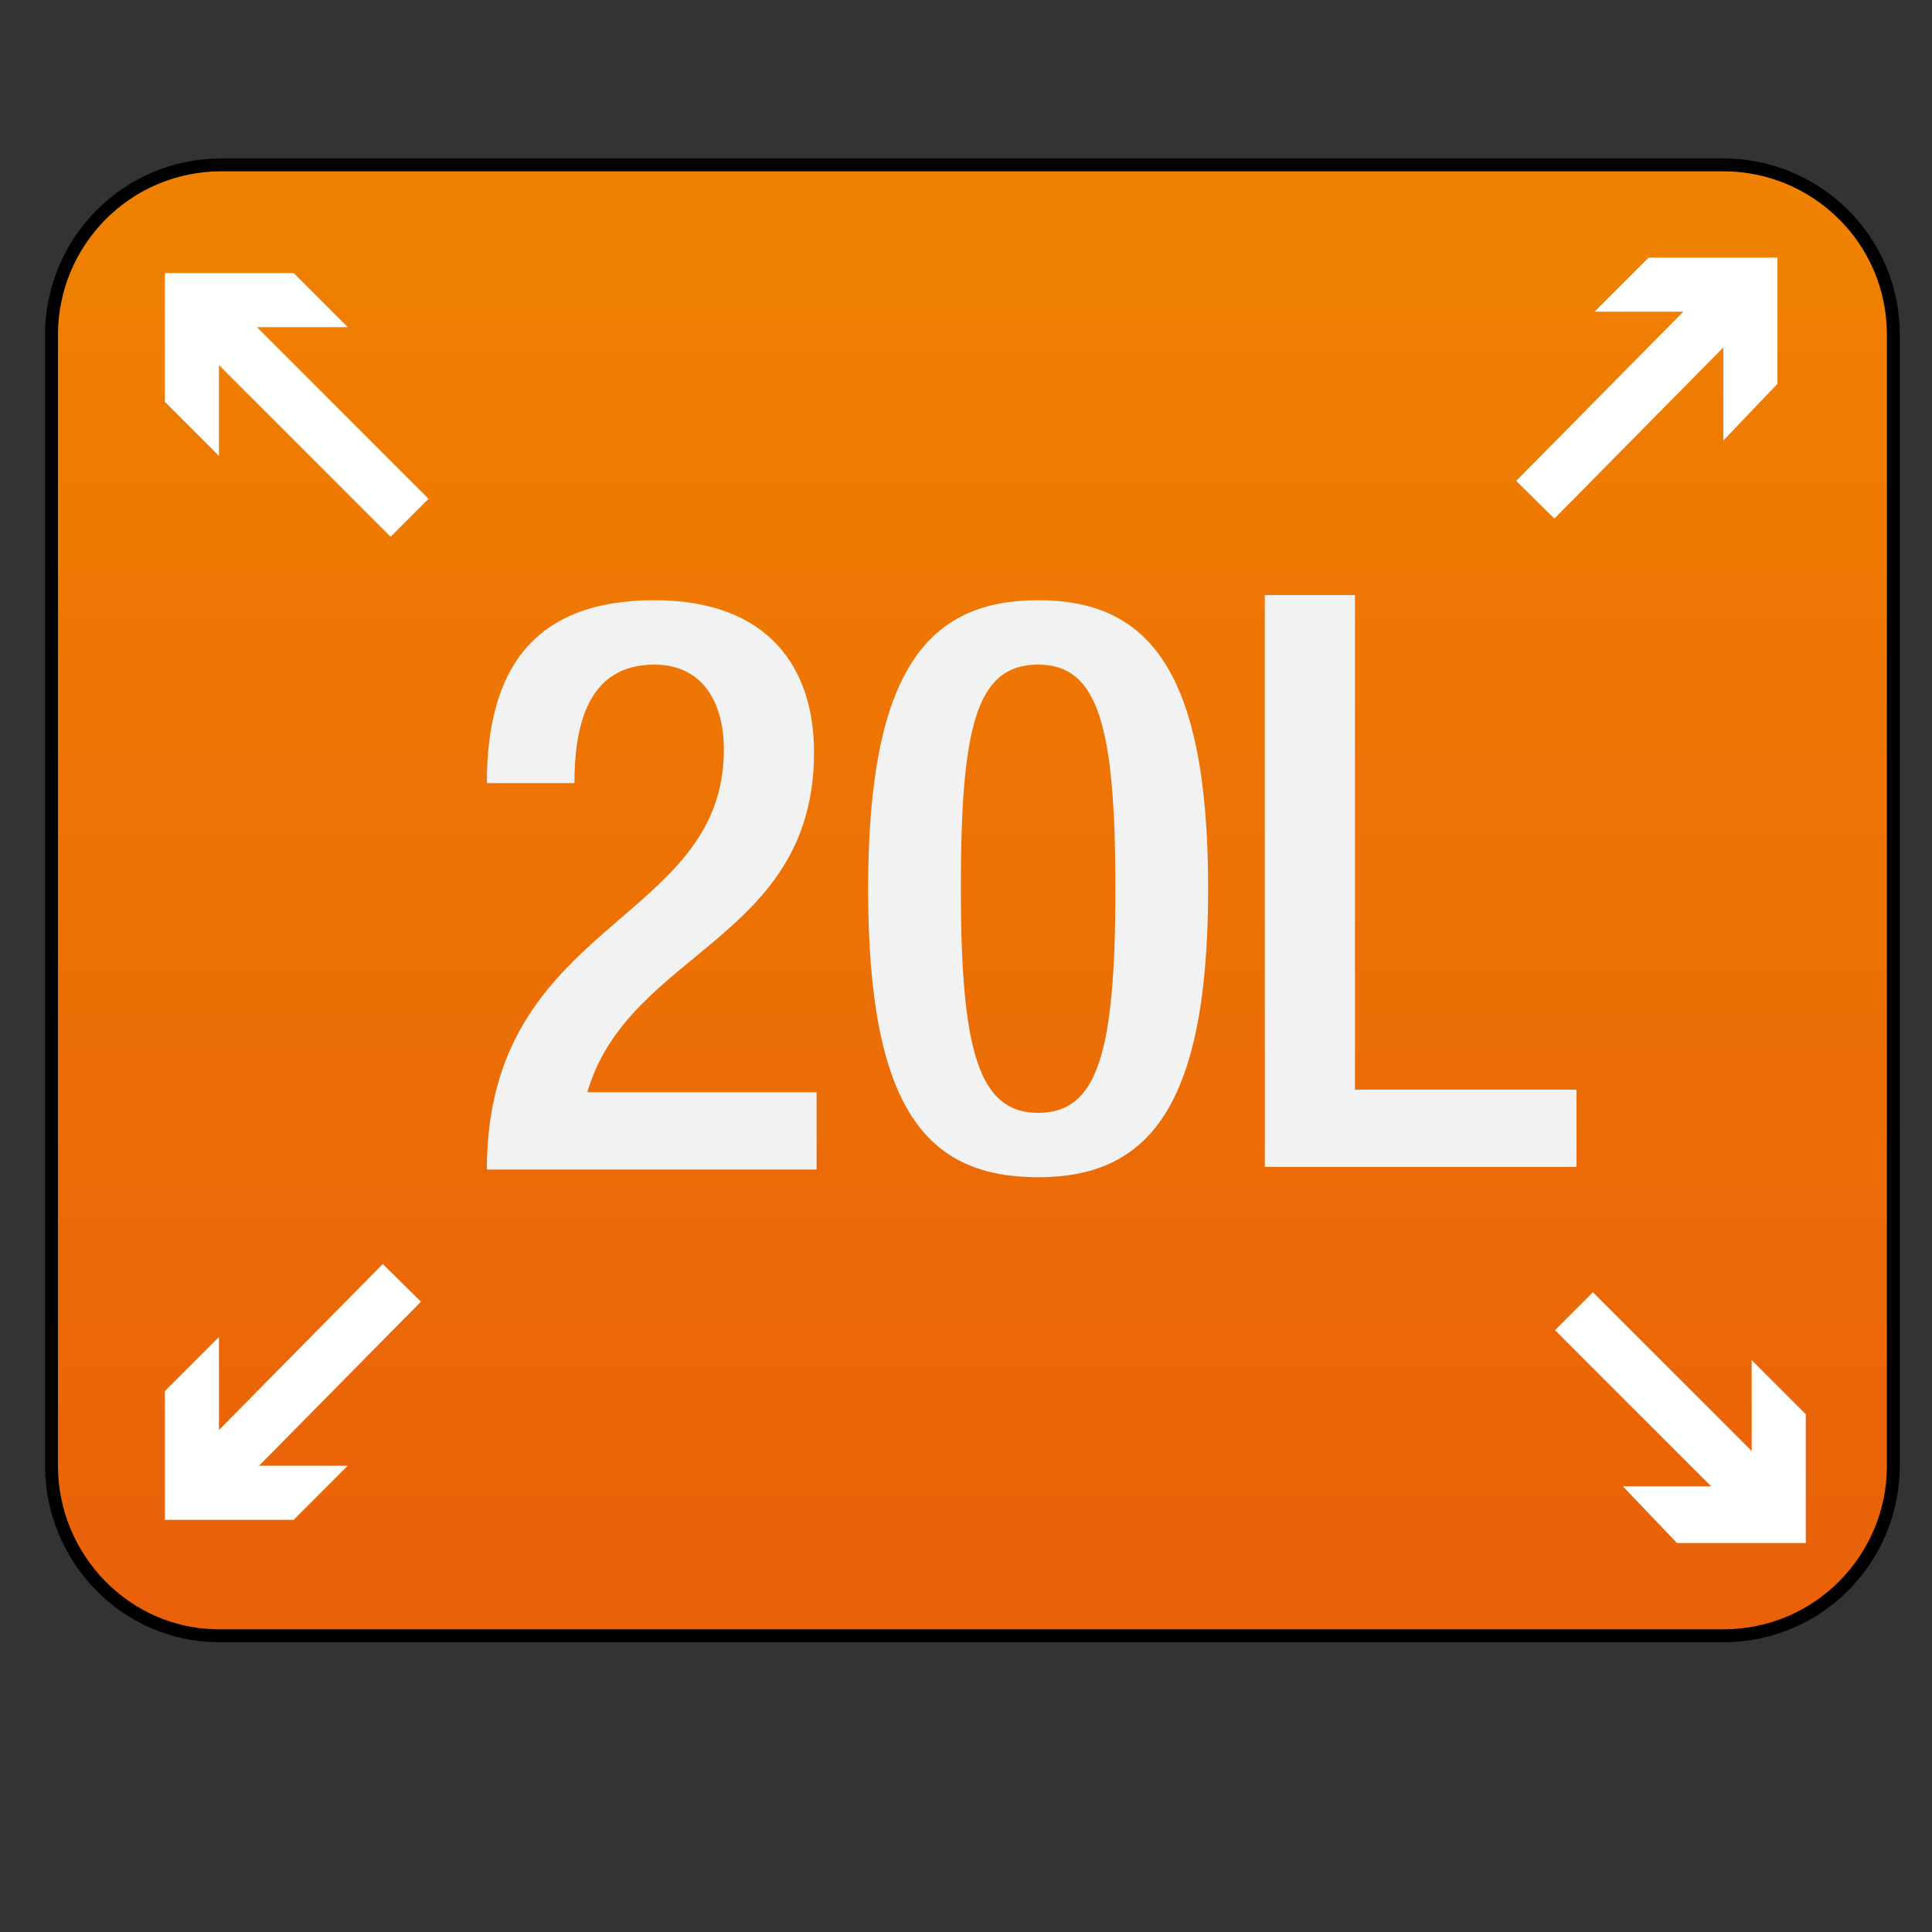
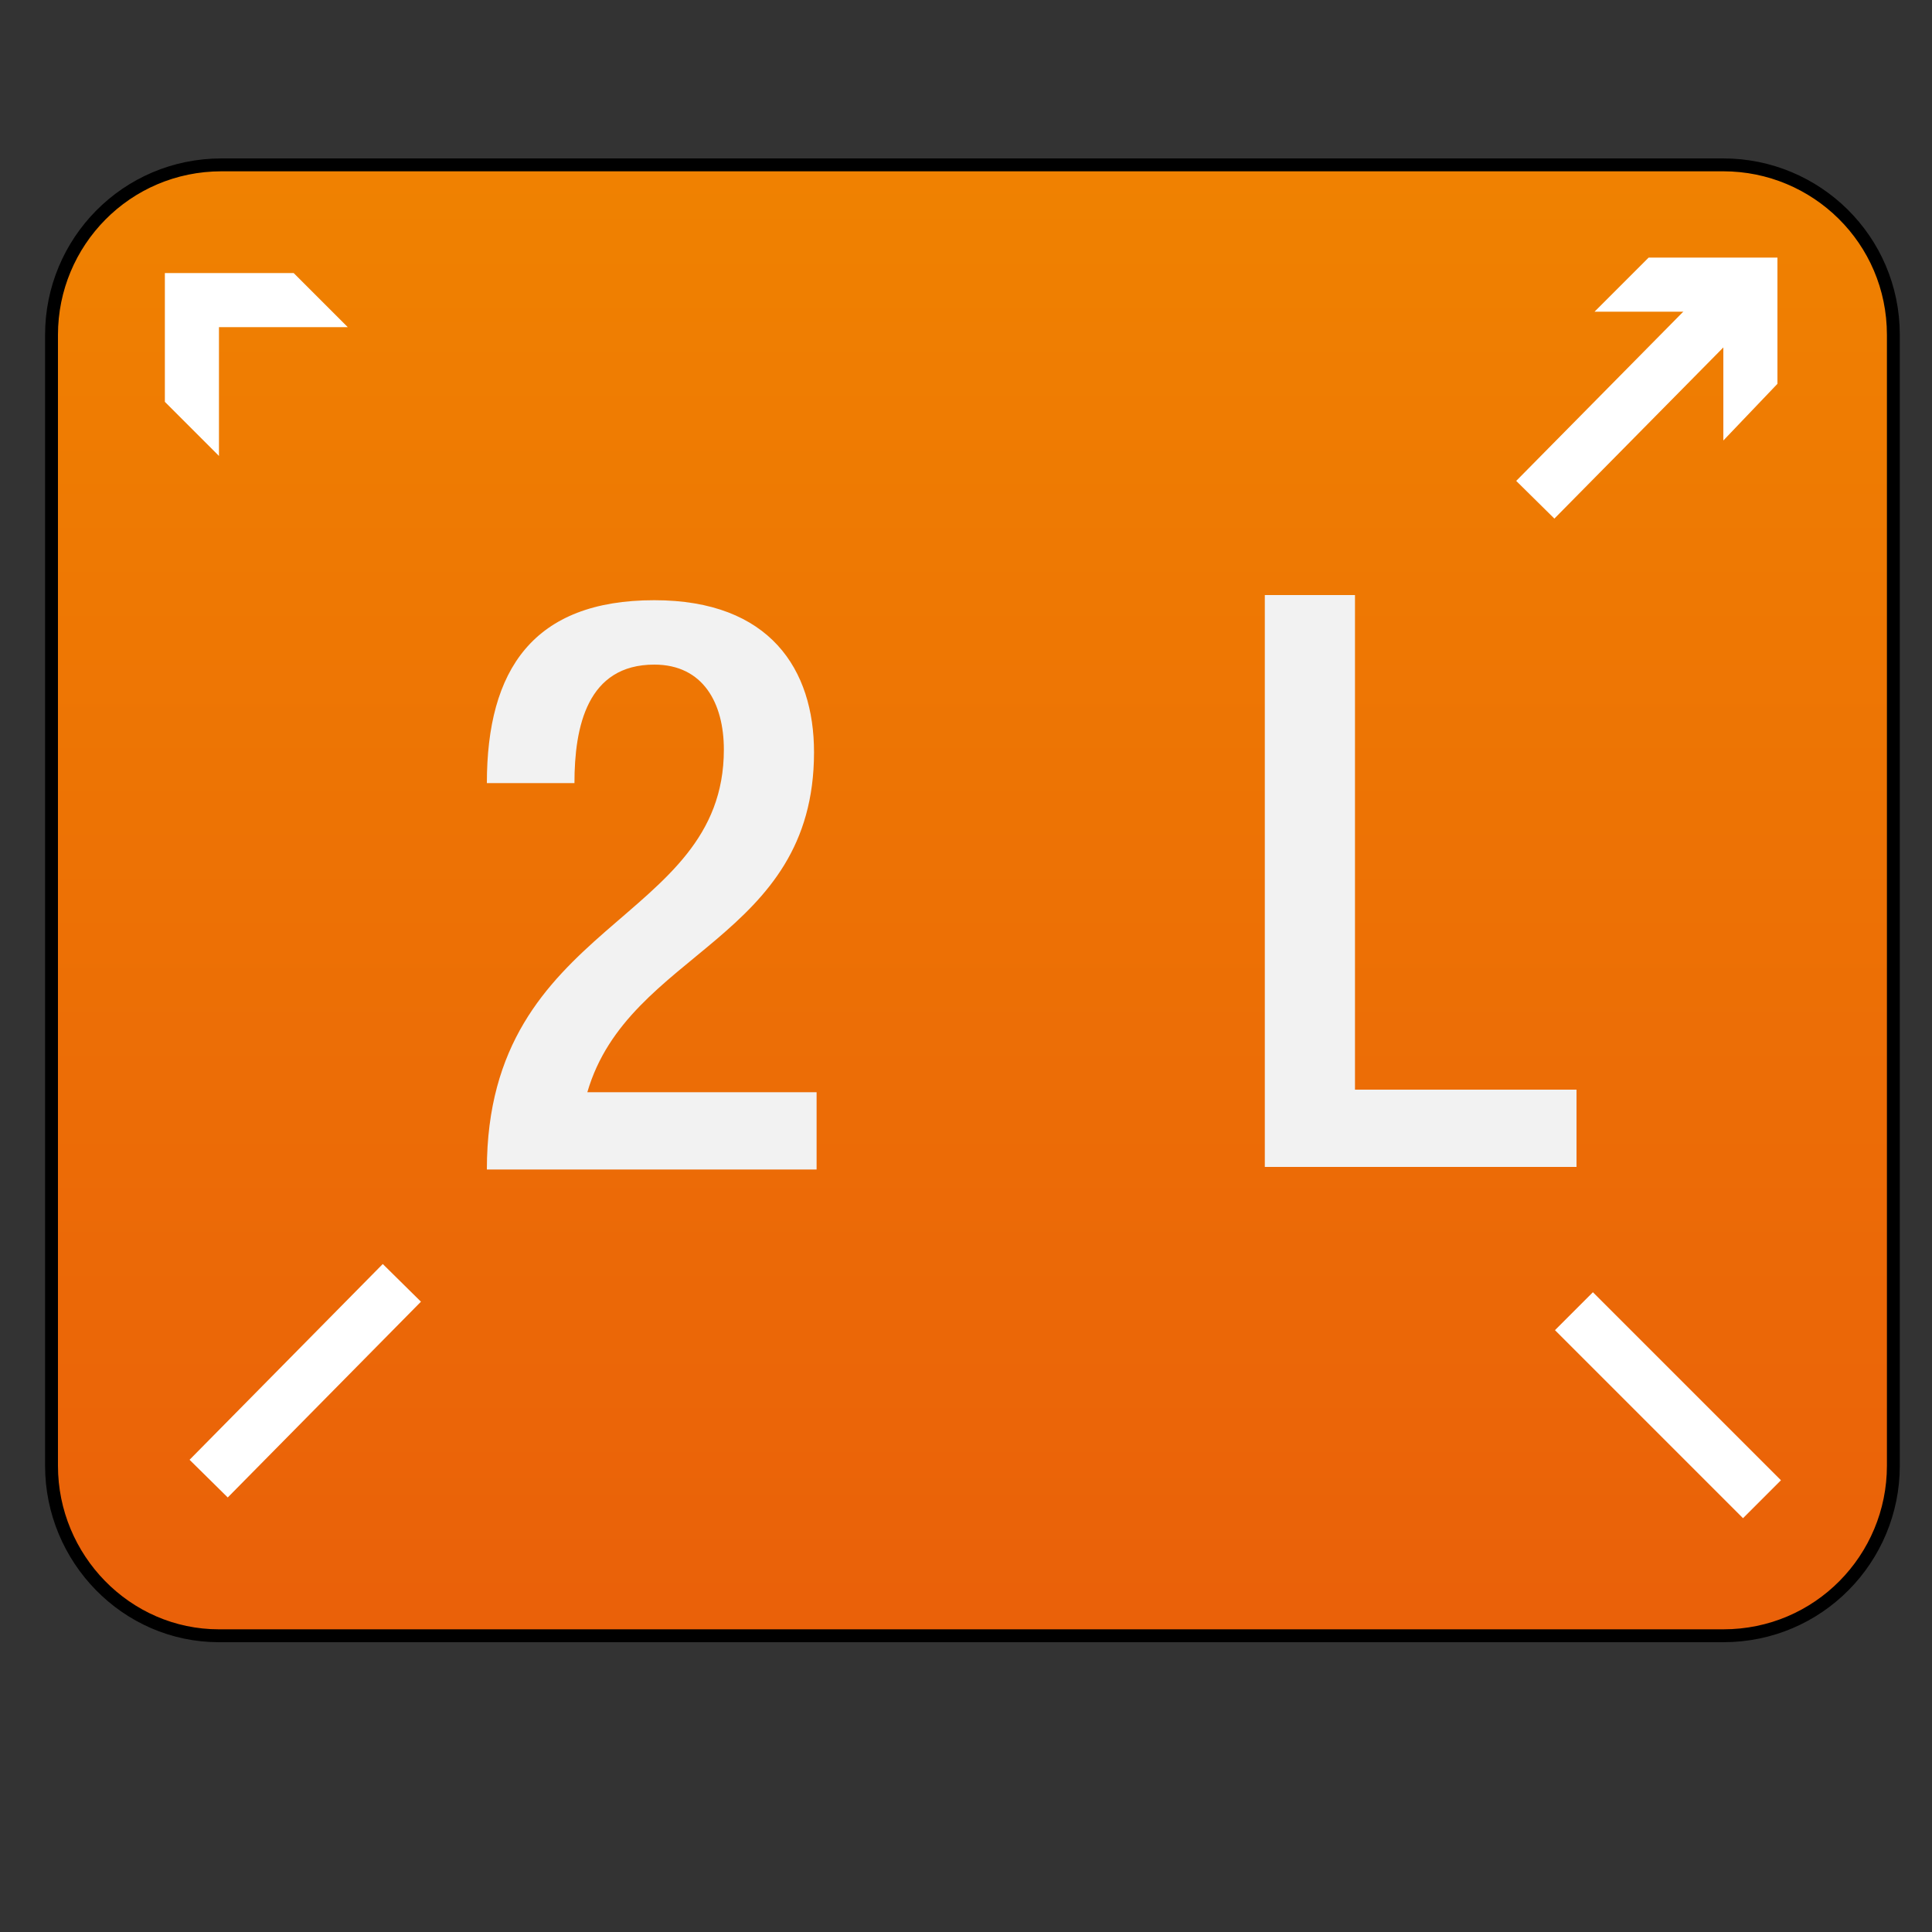
<svg xmlns="http://www.w3.org/2000/svg" version="1.1" id="Слой_1" x="0px" y="0px" viewBox="0 0 75 75" style="enable-background:new 0 0 75 75;" xml:space="preserve">
  <rect x="0" y="0" width="75" height="75" fill="#333333" stroke="none" />
  <style type="text/css">
	.st0{fill:url(#SVGID_1_);stroke:#000000;stroke-width:0.5;stroke-miterlimit:10;}
	.st1{fill:none;}
	.st2{fill:none;stroke:#FFFFFF;stroke-width:2.082;stroke-miterlimit:10;}
	.st3{fill:#FFFFFF;}
	.st4{fill:#F2F2F2;}
</style>
  <g>
    <g>
      <linearGradient id="SVGID_1_" gradientUnits="userSpaceOnUse" x1="37.684" y1="62.333" x2="37.684" y2="2.551">
        <stop offset="0" style="stop-color:#EA6109" />
        <stop offset="1" style="stop-color:#F08400" />
      </linearGradient>
      <path class="st0" d="M2,56.9V13c0-3.6,2.9-6.6,6.6-6.6h58.3c3.6,0,6.6,2.9,6.6,6.6v43.9c0,3.6-2.9,6.6-6.6,6.6H8.5    C4.9,63.5,2,60.5,2,56.9z" />
      <path class="st1" d="M3.8,13.9c0-2.8,2.3-5,5-5h57.1c2.8,0,5,2.3,5,5V71" />
    </g>
    <g>
      <g>
        <g>
-           <line class="st2" x1="15.9" y1="20.1" x2="8.1" y2="12.3" />
          <g>
            <polygon class="st3" points="13.5,12.7 8.5,12.7 8.5,17.7 6.4,15.6 6.4,10.6 11.4,10.6      " />
          </g>
        </g>
      </g>
      <g>
        <g>
          <line class="st2" x1="59.6" y1="19.4" x2="67.3" y2="11.6" />
          <g>
            <polygon class="st3" points="66.9,17.1 66.9,12.1 61.9,12.1 64,10 69,10 69,14.9      " />
          </g>
        </g>
      </g>
      <g>
        <g>
          <line class="st2" x1="15.6" y1="49.8" x2="8.1" y2="57.4" />
          <g>
-             <polygon class="st3" points="8.5,51.9 8.5,56.9 13.5,56.9 11.4,59 6.4,59 6.4,54      " />
-           </g>
+             </g>
        </g>
      </g>
      <g>
        <g>
          <line class="st2" x1="61.1" y1="50.9" x2="68.4" y2="58.2" />
          <g>
-             <polygon class="st3" points="63,57.7 68,57.7 68,52.8 70.1,54.9 70.1,59.9 65.1,59.9      " />
-           </g>
+             </g>
        </g>
      </g>
    </g>
    <g>
      <path class="st4" d="M28.1,29.1c0-1.8-0.8-3.3-2.7-3.3c-2.6,0-3.1,2.4-3.1,4.6h-3.4c0-4.4,1.8-7.1,6.5-7.1c4.5,0,6.2,2.7,6.2,5.9    c0,7.3-7.2,7.7-8.8,13.2h8.9v3H18.9C18.9,35.7,28.1,35.9,28.1,29.1z" />
-       <path class="st4" d="M33.7,34.5c0-8.6,2.4-11.2,6.6-11.2c4.2,0,6.6,2.6,6.6,11.2c0,8.6-2.4,11.2-6.6,11.2    C36,45.7,33.7,43.1,33.7,34.5z M43.3,34.5c0-6.4-0.7-8.7-3-8.7c-2.4,0-3,2.4-3,8.7s0.7,8.7,3,8.7C42.6,43.2,43.3,40.9,43.3,34.5z" />
      <path class="st4" d="M49.1,23.1h3.5v19.2h8.6v3H49.1V23.1z" />
    </g>
  </g>
</svg>